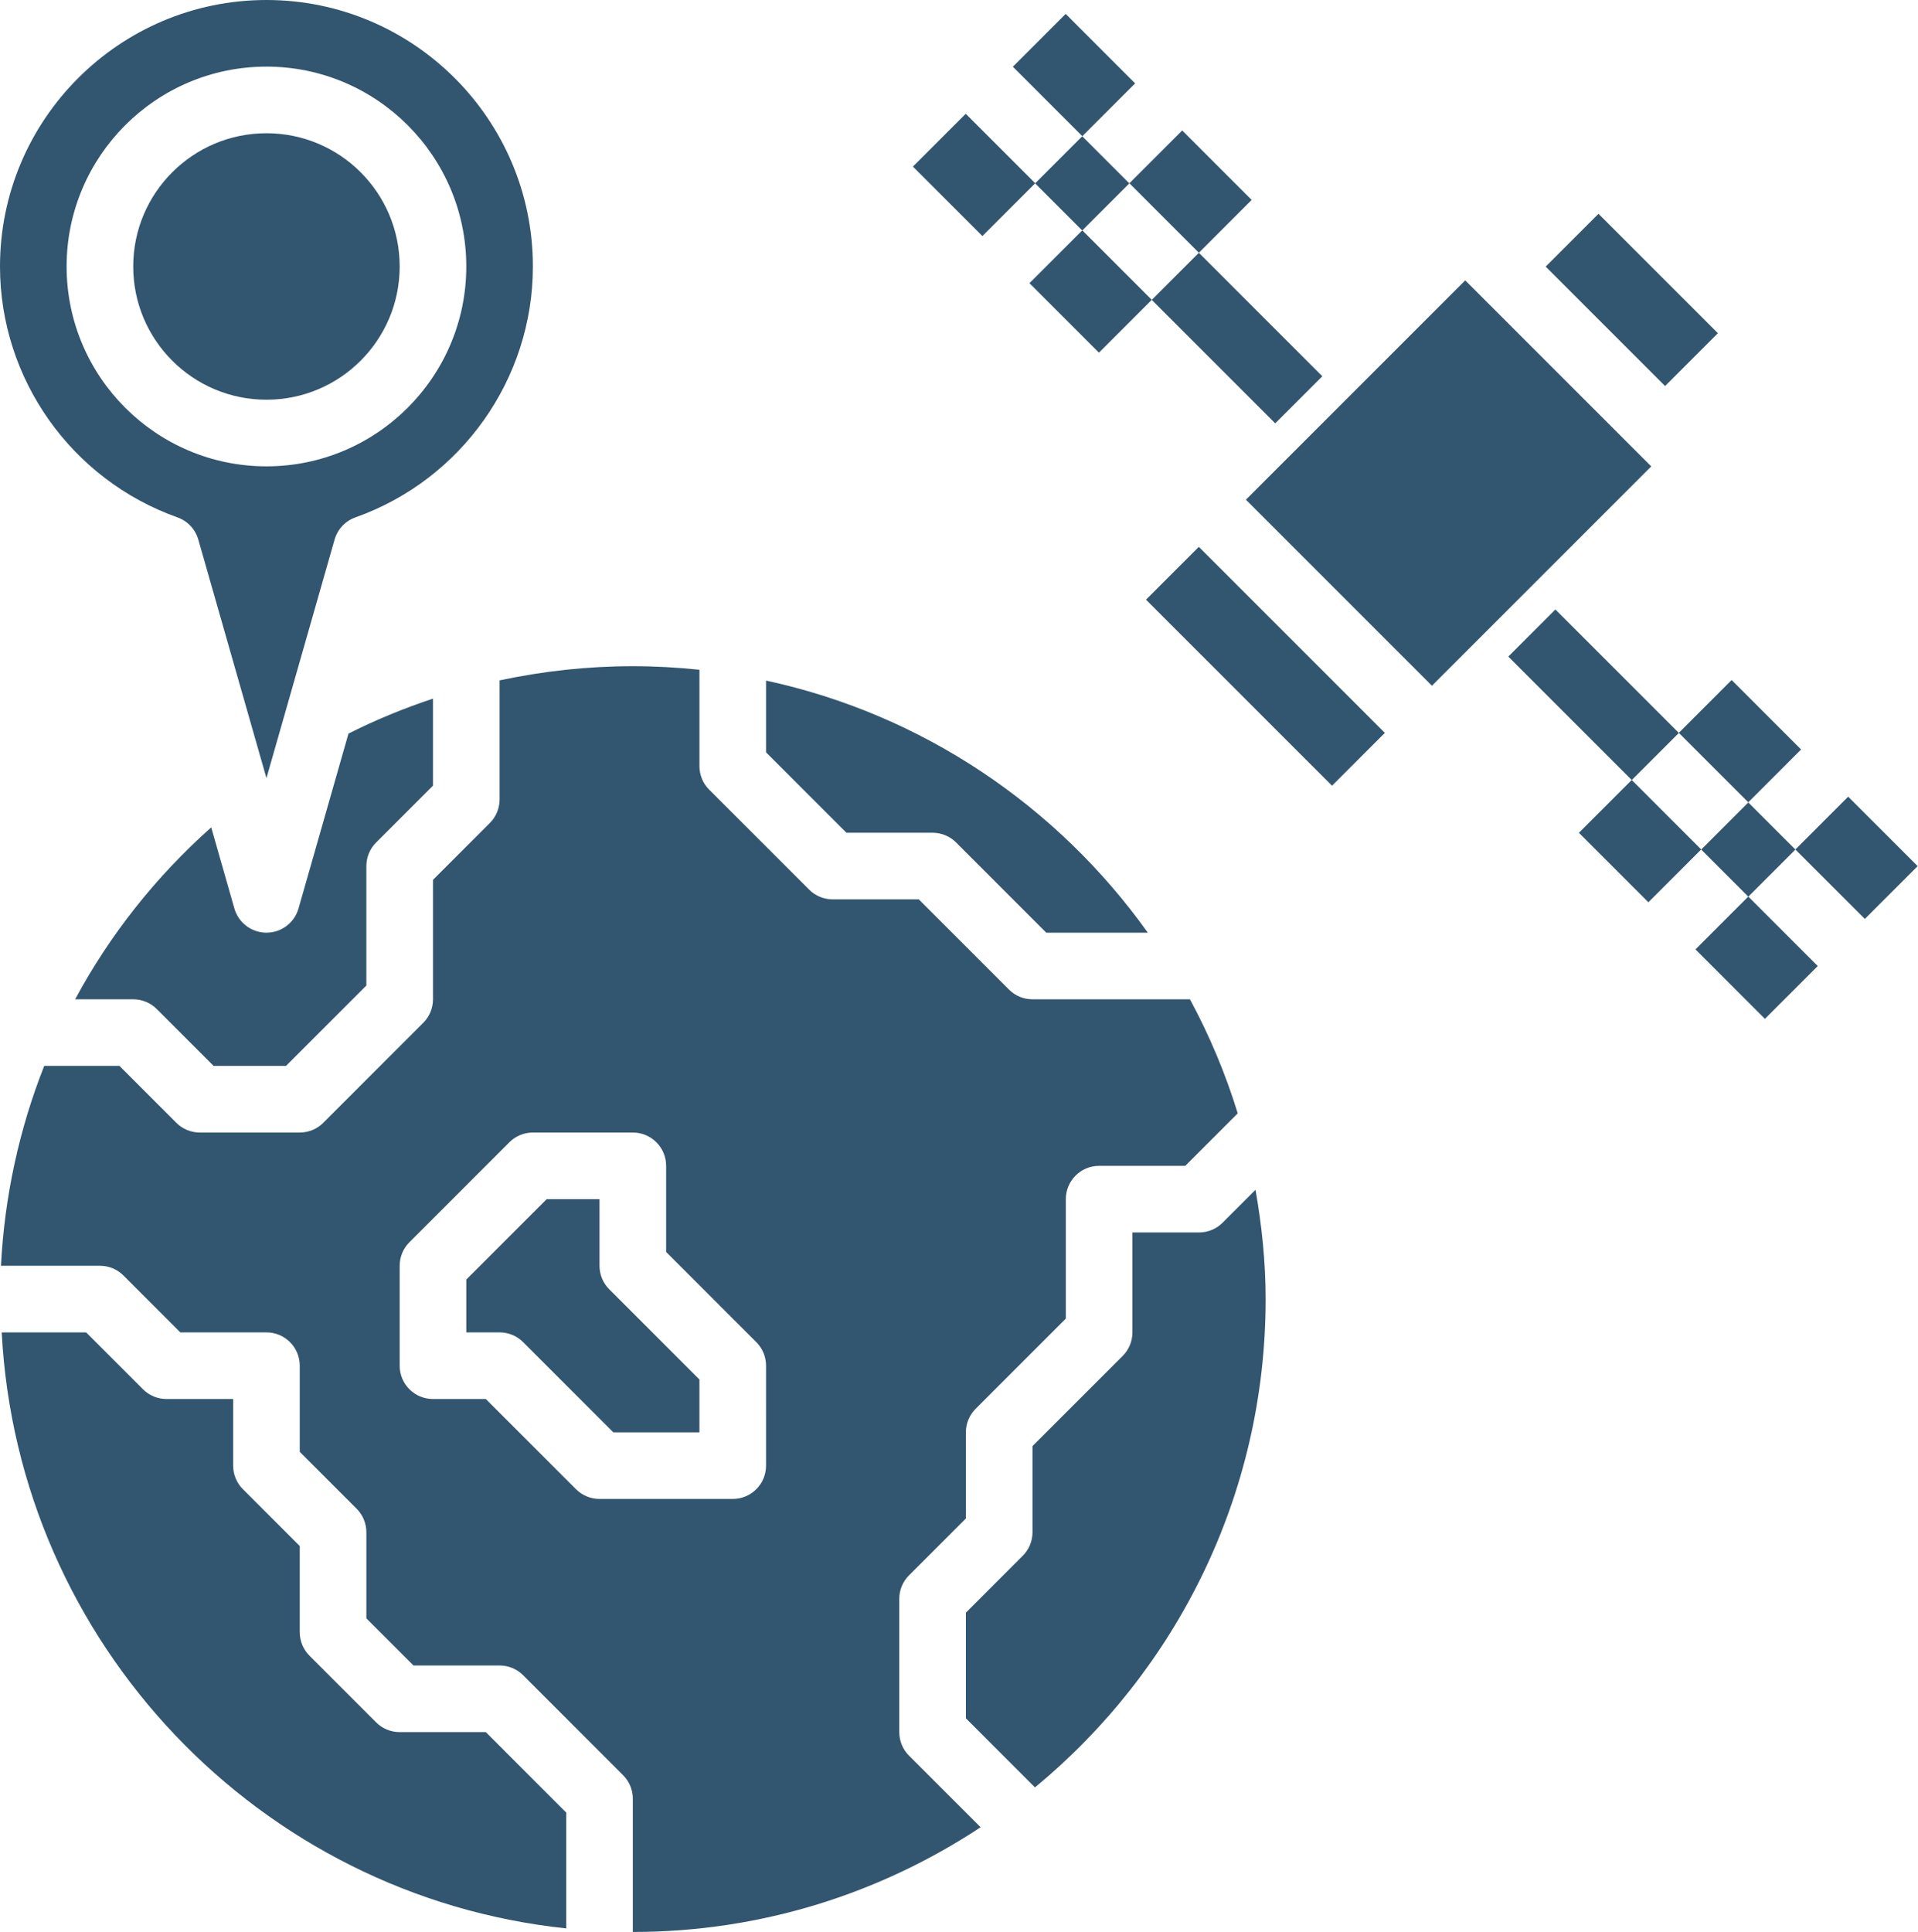
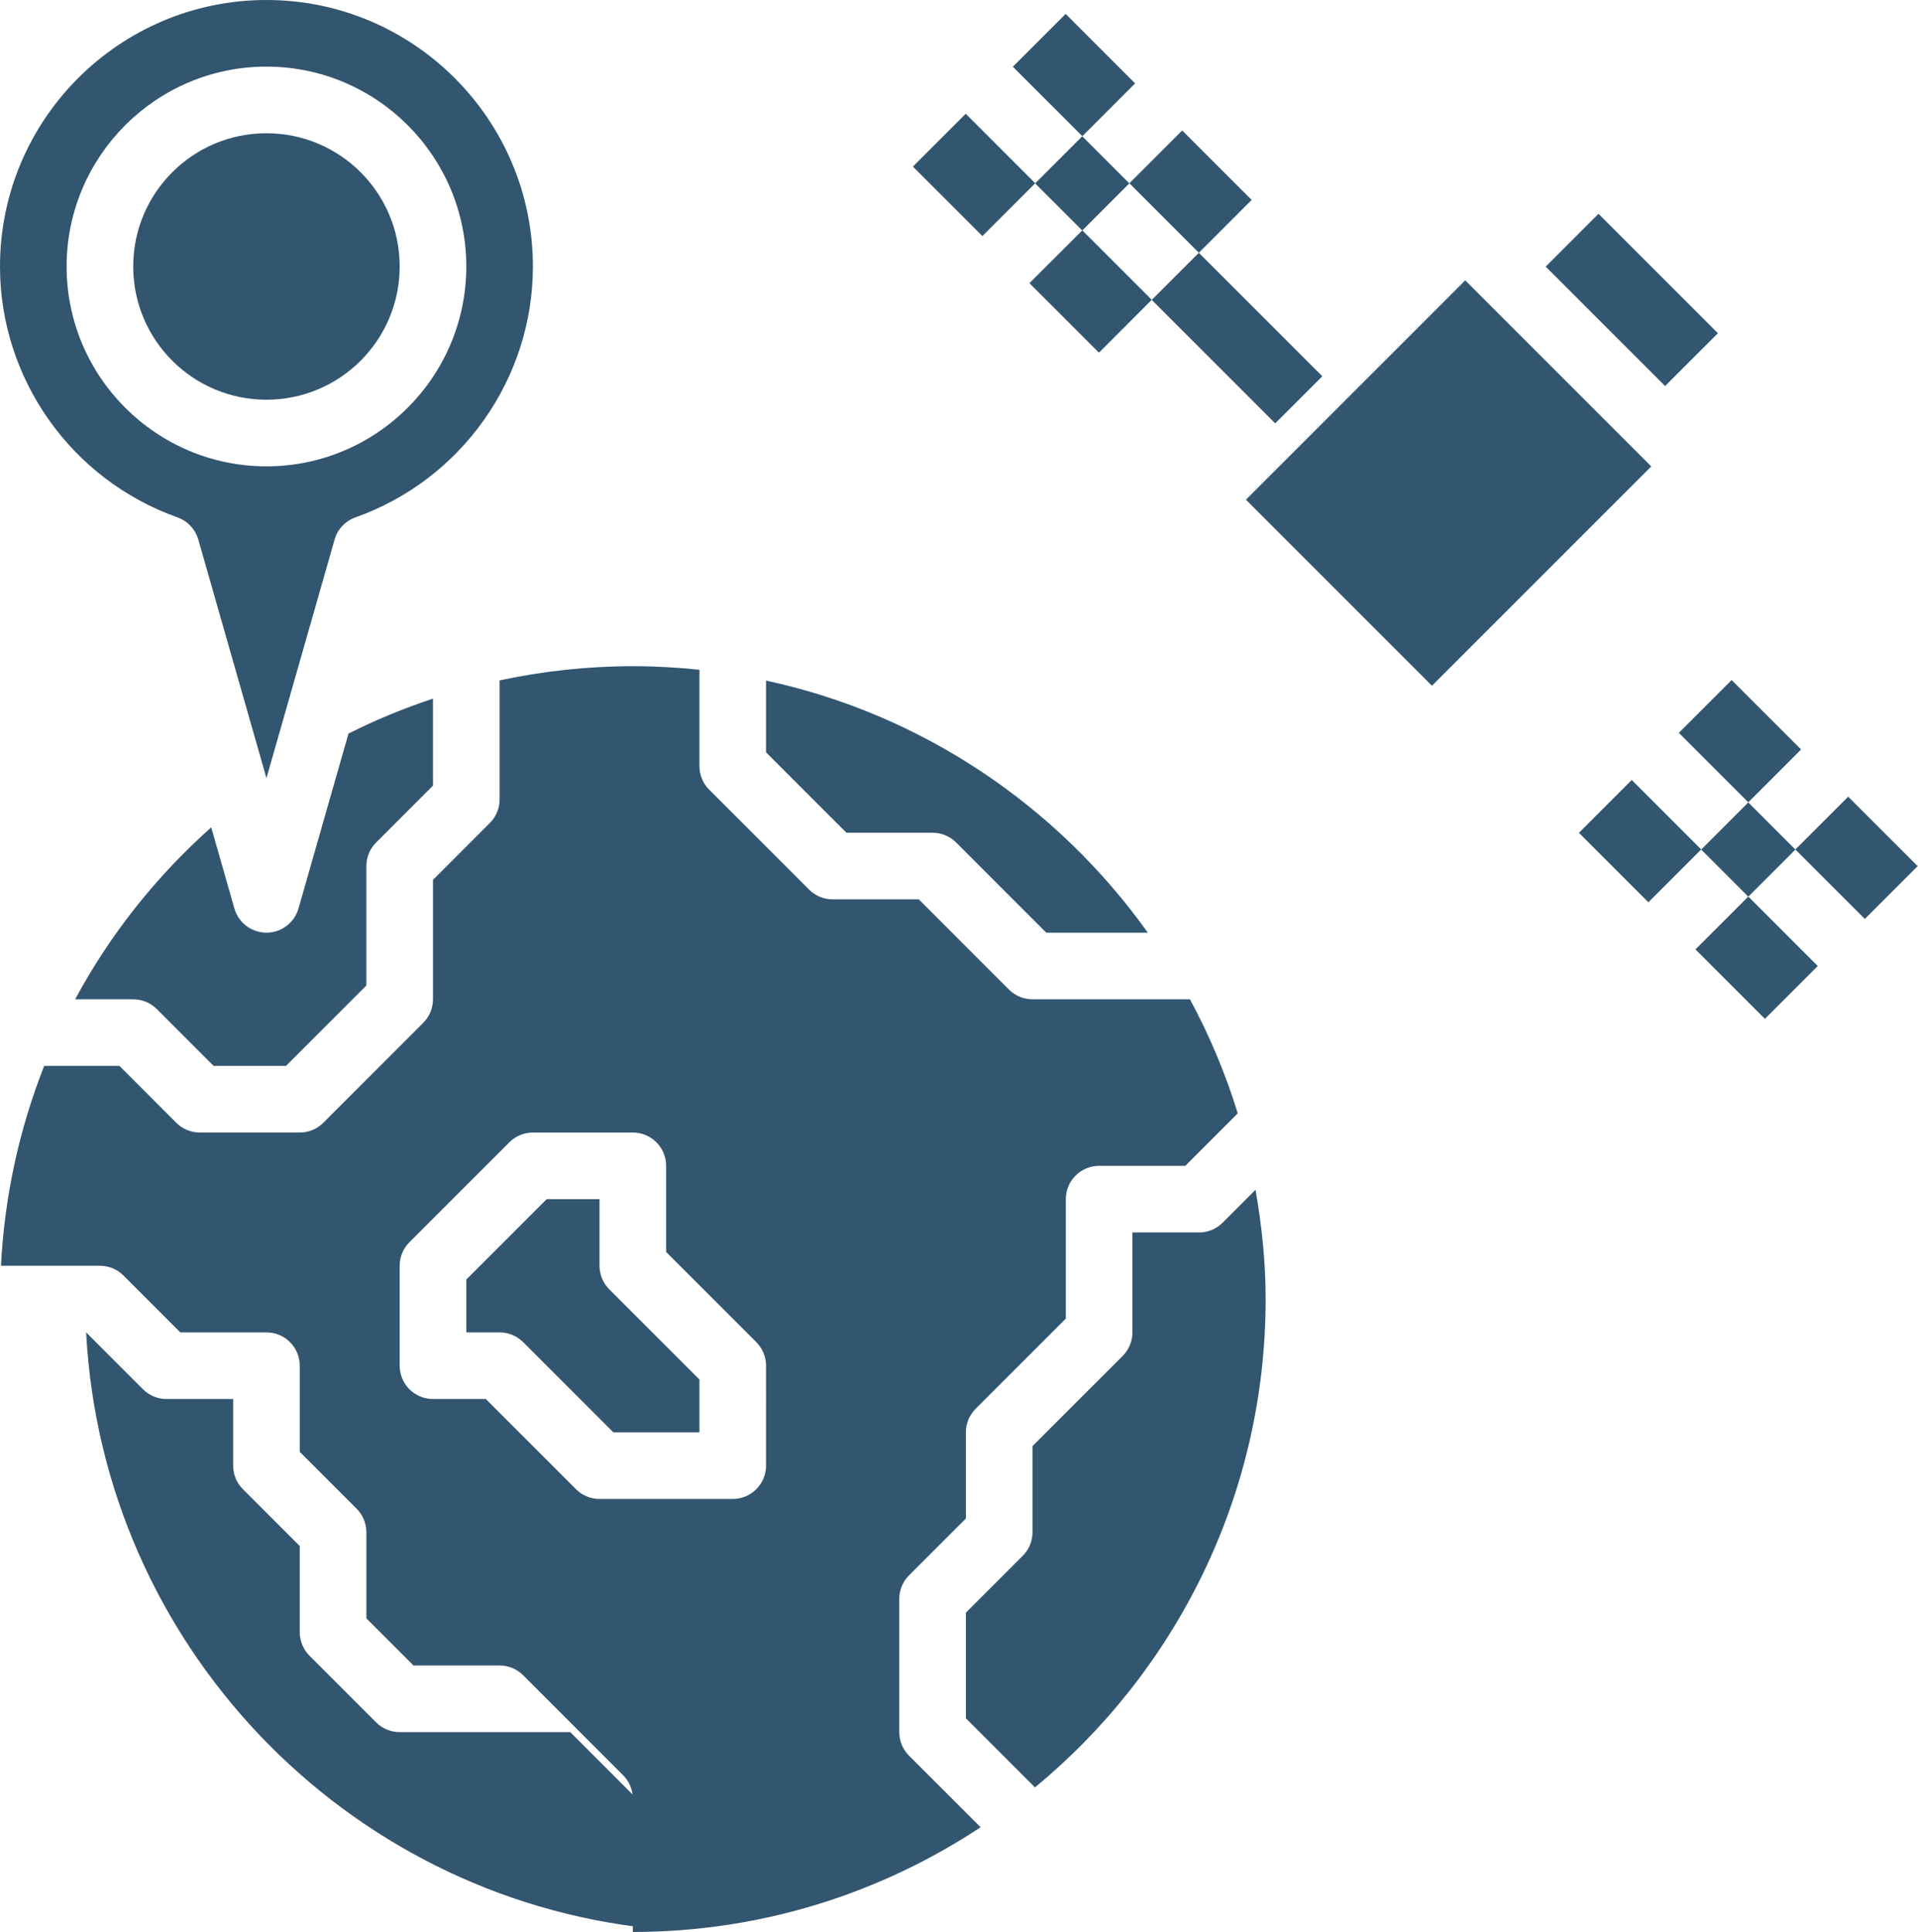
<svg xmlns="http://www.w3.org/2000/svg" version="1.1" id="Layer_1" x="0px" y="0px" width="535.625px" height="539.474px" viewBox="27.904 76.798 535.625 539.474" enable-background="new 27.904 76.798 535.625 539.474" xml:space="preserve">
  <g>
-     <rect x="463.709" y="246.396" transform="matrix(0.707 -0.707 0.707 0.707 -52.928 413.778)" fill="#335670" width="18.602" height="48.766" />
    <rect x="506.925" y="304.702" transform="matrix(0.707 -0.707 0.707 0.707 -70.835 456.996)" fill="#335670" width="18.602" height="18.602" />
    <rect x="364.122" y="146.802" transform="matrix(0.707 -0.707 0.707 0.707 -11.676 314.182)" fill="#335670" width="18.603" height="48.766" />
    <rect x="320.87" y="118.663" transform="matrix(0.707 -0.707 0.707 0.707 6.228 270.965)" fill="#335670" width="18.604" height="18.604" />
    <rect x="389.193" y="174.921" transform="matrix(0.707 -0.707 0.707 0.707 -22.988 367.823)" fill="#335670" width="86.629" height="73.479" />
-     <rect x="370.925" y="226.081" transform="matrix(0.707 -0.707 0.707 0.707 -74.143 346.652)" fill="#335670" width="20.862" height="73.48" />
    <rect x="473.235" y="136.921" transform="matrix(0.707 -0.707 0.707 0.707 28.172 389.021)" fill="#335670" width="20.861" height="47.166" />
    <rect x="508.119" y="330.488" transform="matrix(0.707 -0.707 0.707 0.707 -91.511 467.486)" fill="#335670" width="20.861" height="27.438" />
    <rect x="536.022" y="302.584" transform="matrix(0.707 -0.707 0.707 0.707 -63.608 479.043)" fill="#335670" width="20.861" height="27.438" />
    <rect x="503.468" y="270.03" transform="matrix(0.707 -0.707 0.707 0.707 -50.129 446.471)" fill="#335670" width="20.862" height="27.438" />
    <rect x="475.563" y="297.933" transform="matrix(0.707 -0.707 0.707 0.707 -78.028 434.93)" fill="#335670" width="20.861" height="27.439" />
    <rect x="289.533" y="111.899" transform="matrix(0.707 -0.707 0.707 0.707 -0.966 248.905)" fill="#335670" width="20.863" height="27.438" />
    <rect x="317.442" y="84.004" transform="matrix(0.707 -0.707 0.707 0.707 26.934 260.468)" fill="#335670" width="20.861" height="27.438" />
    <rect x="322.092" y="144.463" transform="matrix(0.707 -0.707 0.707 0.707 -14.46 281.454)" fill="#335670" width="20.862" height="27.439" />
    <rect x="349.997" y="116.559" transform="matrix(0.707 -0.707 0.707 0.707 13.444 293.013)" fill="#335670" width="20.862" height="27.438" />
    <circle fill="#335670" cx="102.314" cy="151.209" r="37.205" />
    <path fill="#335670" d="M288.339,309.33c2.475,0,4.837,0.977,6.576,2.726l25.178,25.18h28.359   c-25.168-35.271-62.857-60.97-106.62-70.394v20.035l22.453,22.453H288.339z" />
    <path fill="#335670" d="M77.452,221.265c2.837,1.005,5.004,3.321,5.832,6.204l19.031,66.606l19.03-66.606   c0.828-2.893,2.995-5.208,5.832-6.204c29.634-10.528,49.547-38.674,49.547-70.057c0-41.028-33.382-74.41-74.41-74.41   s-74.41,33.382-74.41,74.41C27.904,182.592,47.818,210.737,77.452,221.265z M102.314,95.401c30.778,0,55.807,25.029,55.807,55.808   s-25.029,55.808-55.807,55.808s-55.808-25.029-55.808-55.808S71.536,95.401,102.314,95.401z" />
    <path fill="#335670" d="M195.326,430.247v-18.604h-14.751l-22.454,22.453v14.752h9.301c2.474,0,4.837,0.978,6.576,2.726   l25.179,25.179h24.053v-14.752l-25.178-25.178C196.303,435.083,195.326,432.712,195.326,430.247z" />
    <path fill="#335670" d="M369.326,418.219c-1.74,1.749-4.104,2.727-6.576,2.727h-18.604v27.903c0,2.466-0.977,4.836-2.725,6.576   l-25.18,25.178v24.055c0,2.465-0.977,4.836-2.725,6.575L297.64,527.11v29.503l19.291,19.291   c39.316-32.442,64.42-81.525,64.42-136.356c0-10.427-1.088-20.593-2.828-30.526L369.326,418.219z" />
-     <path fill="#335670" d="M139.519,560.465c-2.474,0-4.837-0.978-6.576-2.726l-18.603-18.604c-1.749-1.739-2.725-4.11-2.725-6.576   v-24.053L95.738,492.63c-1.749-1.739-2.725-4.11-2.725-6.575v-18.603H74.41c-2.474,0-4.837-0.978-6.576-2.727l-15.877-15.877   H28.378c4.558,86.91,71.973,157.414,157.647,166.428v-32.351l-22.453-22.462L139.519,560.465L139.519,560.465z" />
+     <path fill="#335670" d="M139.519,560.465c-2.474,0-4.837-0.978-6.576-2.726l-18.603-18.604c-1.749-1.739-2.725-4.11-2.725-6.576   v-24.053L95.738,492.63c-1.749-1.739-2.725-4.11-2.725-6.575v-18.603H74.41c-2.474,0-4.837-0.978-6.576-2.727l-15.877-15.877   c4.558,86.91,71.973,157.414,157.647,166.428v-32.351l-22.453-22.462L139.519,560.465L139.519,560.465z" />
    <path fill="#335670" d="M111.262,330.49c-1.144,3.99-4.8,6.744-8.948,6.744s-7.804-2.754-8.948-6.744l-6.474-22.667   c-15.589,13.887-28.378,30.118-38.005,48.014h16.222c2.474,0,4.836,0.978,6.576,2.726l15.877,15.878h20.202l22.454-22.454v-33.354   c0-2.465,0.977-4.837,2.725-6.576l15.877-15.876v-24.306c-8.037,2.679-15.924,5.888-23.598,9.767L111.262,330.49z" />
    <path fill="#335670" d="M279.038,560.465V523.26c0-2.465,0.977-4.837,2.725-6.576l15.877-15.878v-24.053   c0-2.465,0.978-4.837,2.726-6.576l25.18-25.178v-33.354c0-5.135,4.156-9.302,9.302-9.302h24.053l14.658-14.659   c-3.423-11.124-7.904-21.772-13.347-31.847h-43.969c-2.474,0-4.836-0.977-6.574-2.726l-25.179-25.18h-24.053   c-2.474,0-4.836-0.977-6.576-2.725l-27.904-27.904c-1.749-1.738-2.726-4.111-2.726-6.576v-26.908   c-6.12-0.642-12.315-0.995-18.603-0.995c-12.677,0-25.095,1.376-37.205,3.962v33.243c0,2.465-0.977,4.836-2.725,6.576   l-15.877,15.877v33.354c0,2.465-0.977,4.836-2.726,6.575l-27.904,27.904c-1.739,1.748-4.102,2.726-6.576,2.726H83.711   c-2.474,0-4.837-0.978-6.576-2.726l-15.877-15.877H40.247c-6.939,17.578-11.078,36.357-12.073,55.808h27.634   c2.474,0,4.836,0.977,6.576,2.725l15.877,15.878h24.053c5.144,0,9.301,4.167,9.301,9.302v24.053l15.877,15.878   c1.749,1.739,2.726,4.111,2.726,6.576v24.053l13.152,13.152h24.053c2.474,0,4.837,0.977,6.576,2.725l27.904,27.904   c1.749,1.739,2.725,4.109,2.725,6.575v37.205c35.866,0,69.229-10.809,97.124-29.243l-19.989-19.988   C280.015,565.301,279.038,562.929,279.038,560.465z M241.833,486.054c0,5.134-4.158,9.302-9.301,9.302h-37.205   c-2.474,0-4.836-0.978-6.576-2.727l-25.179-25.178H148.82c-5.144,0-9.301-4.167-9.301-9.302v-27.903   c0-2.465,0.977-4.837,2.725-6.576l27.904-27.904c1.739-1.748,4.102-2.725,6.576-2.725h27.904c5.144,0,9.301,4.167,9.301,9.301   v24.055l25.179,25.178c1.749,1.739,2.725,4.11,2.725,6.576V486.054L241.833,486.054z" />
  </g>
</svg>